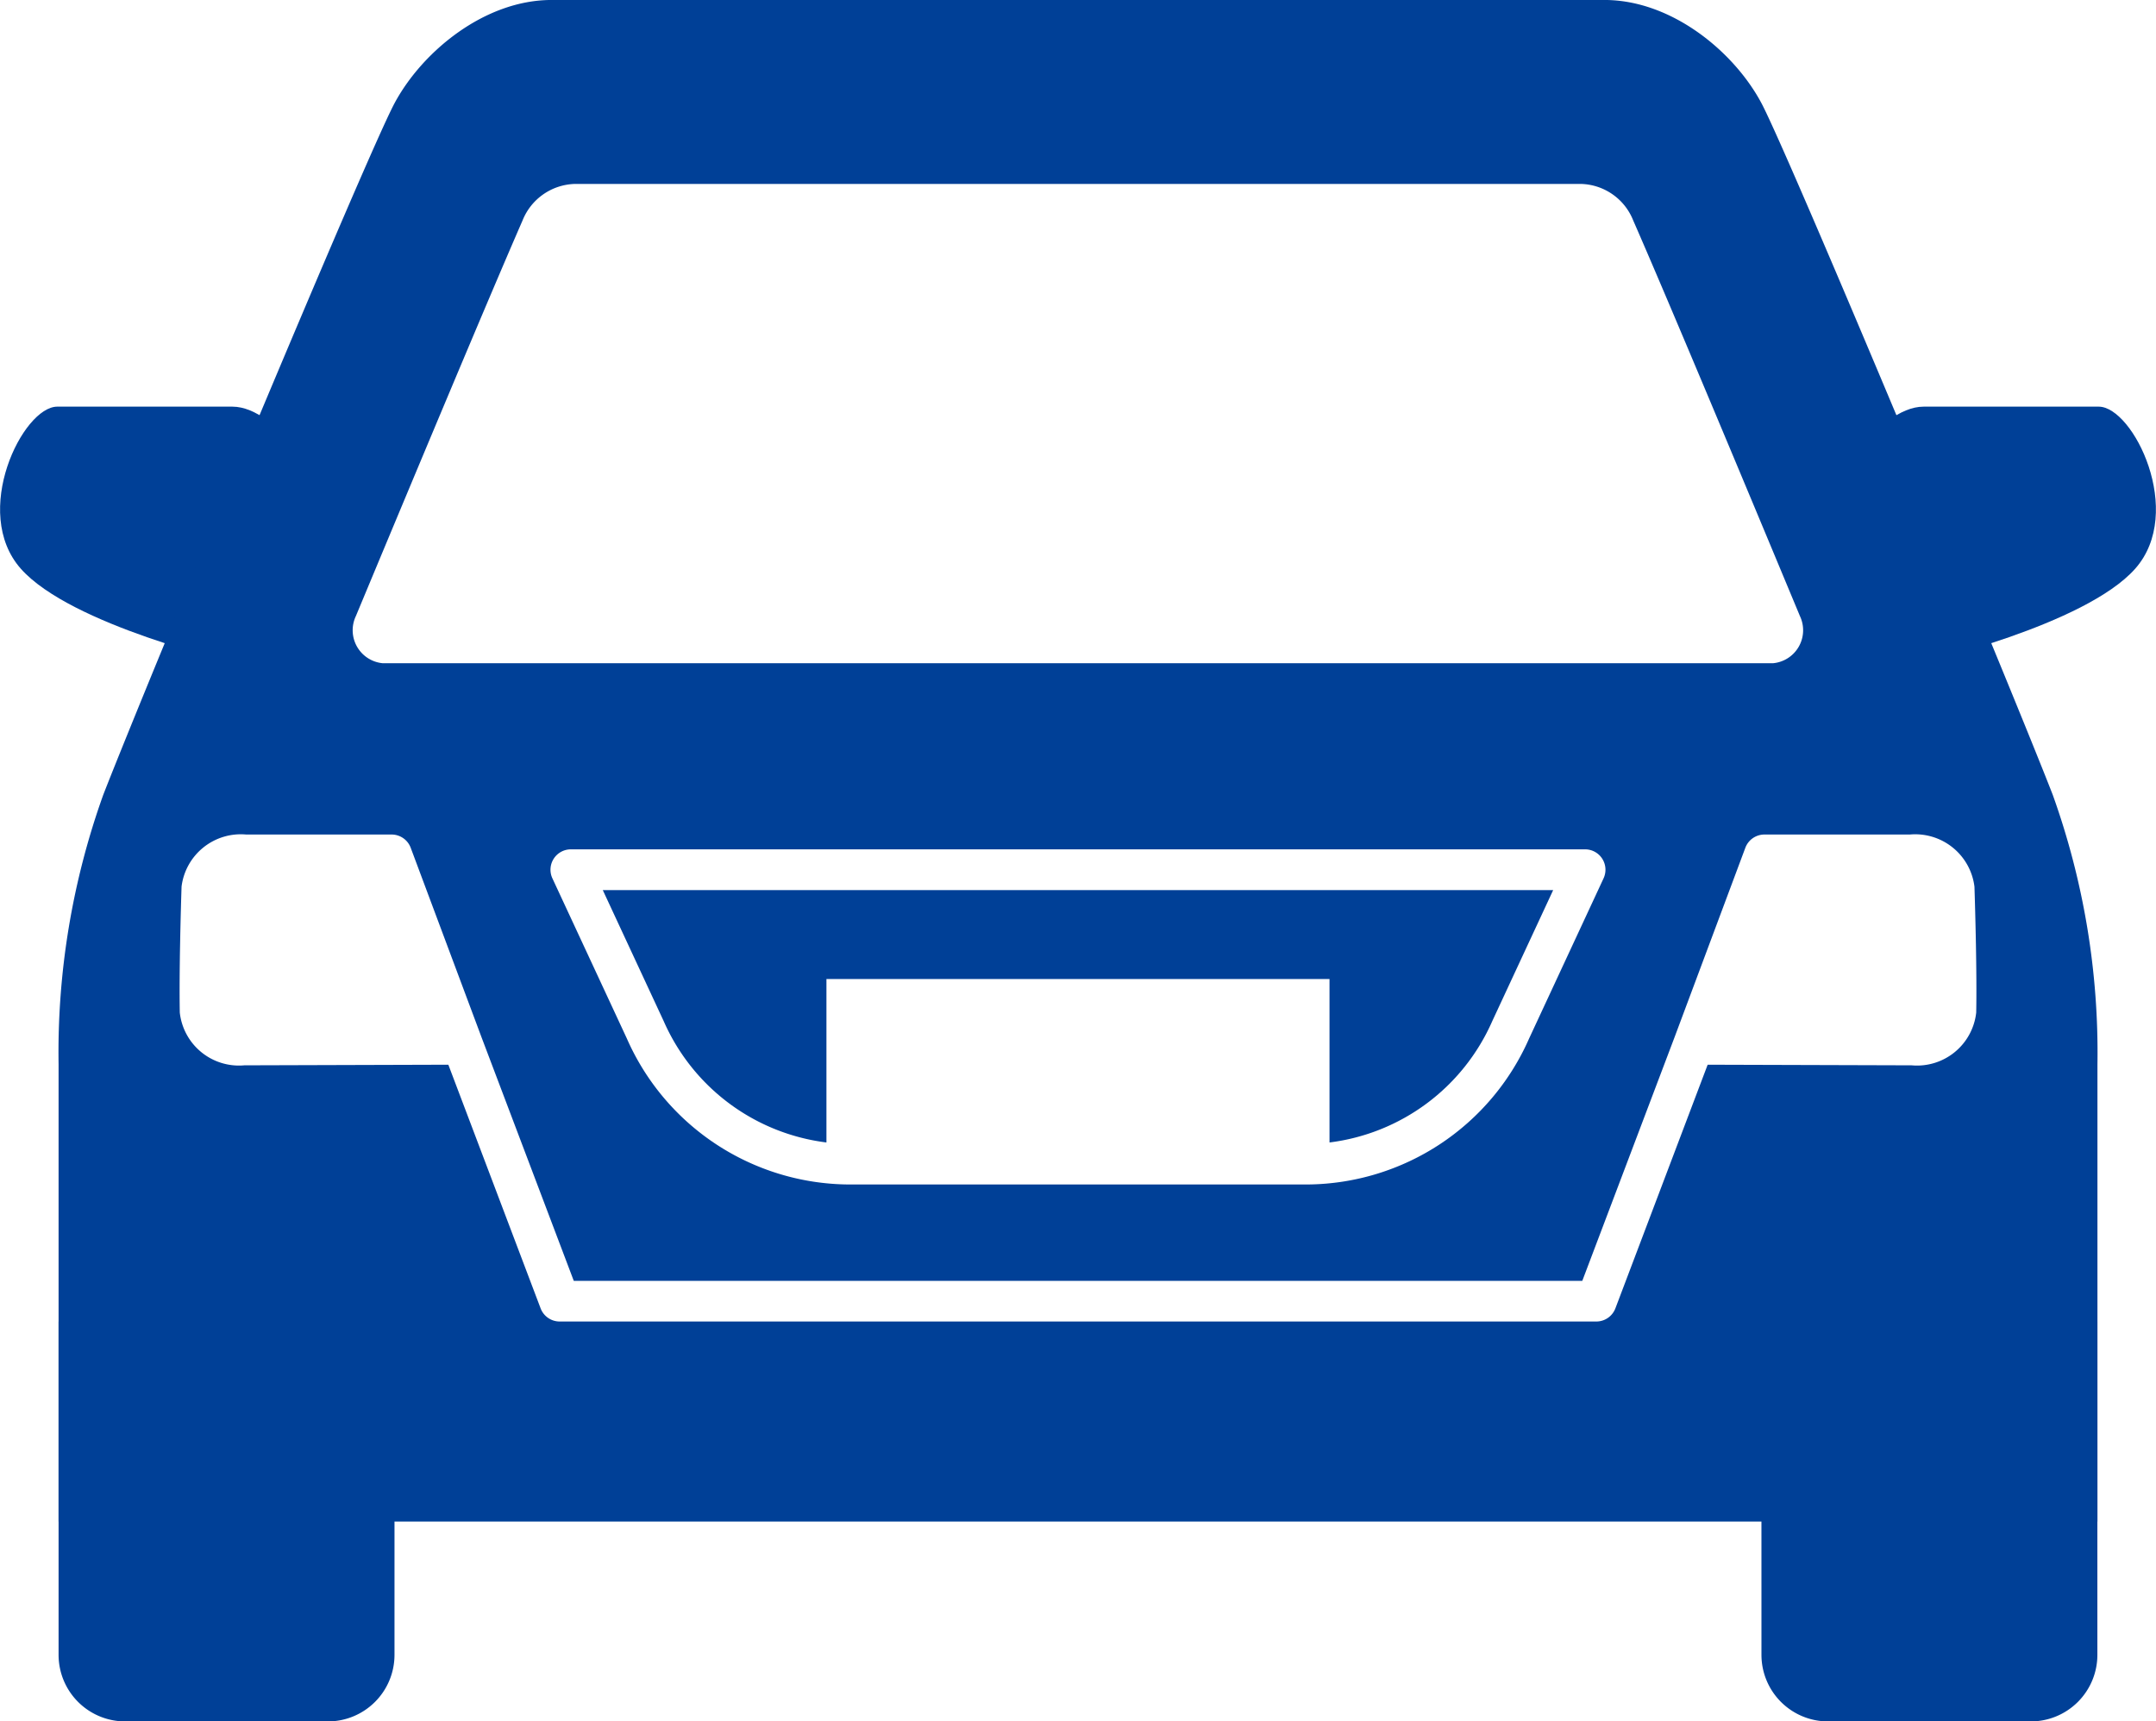
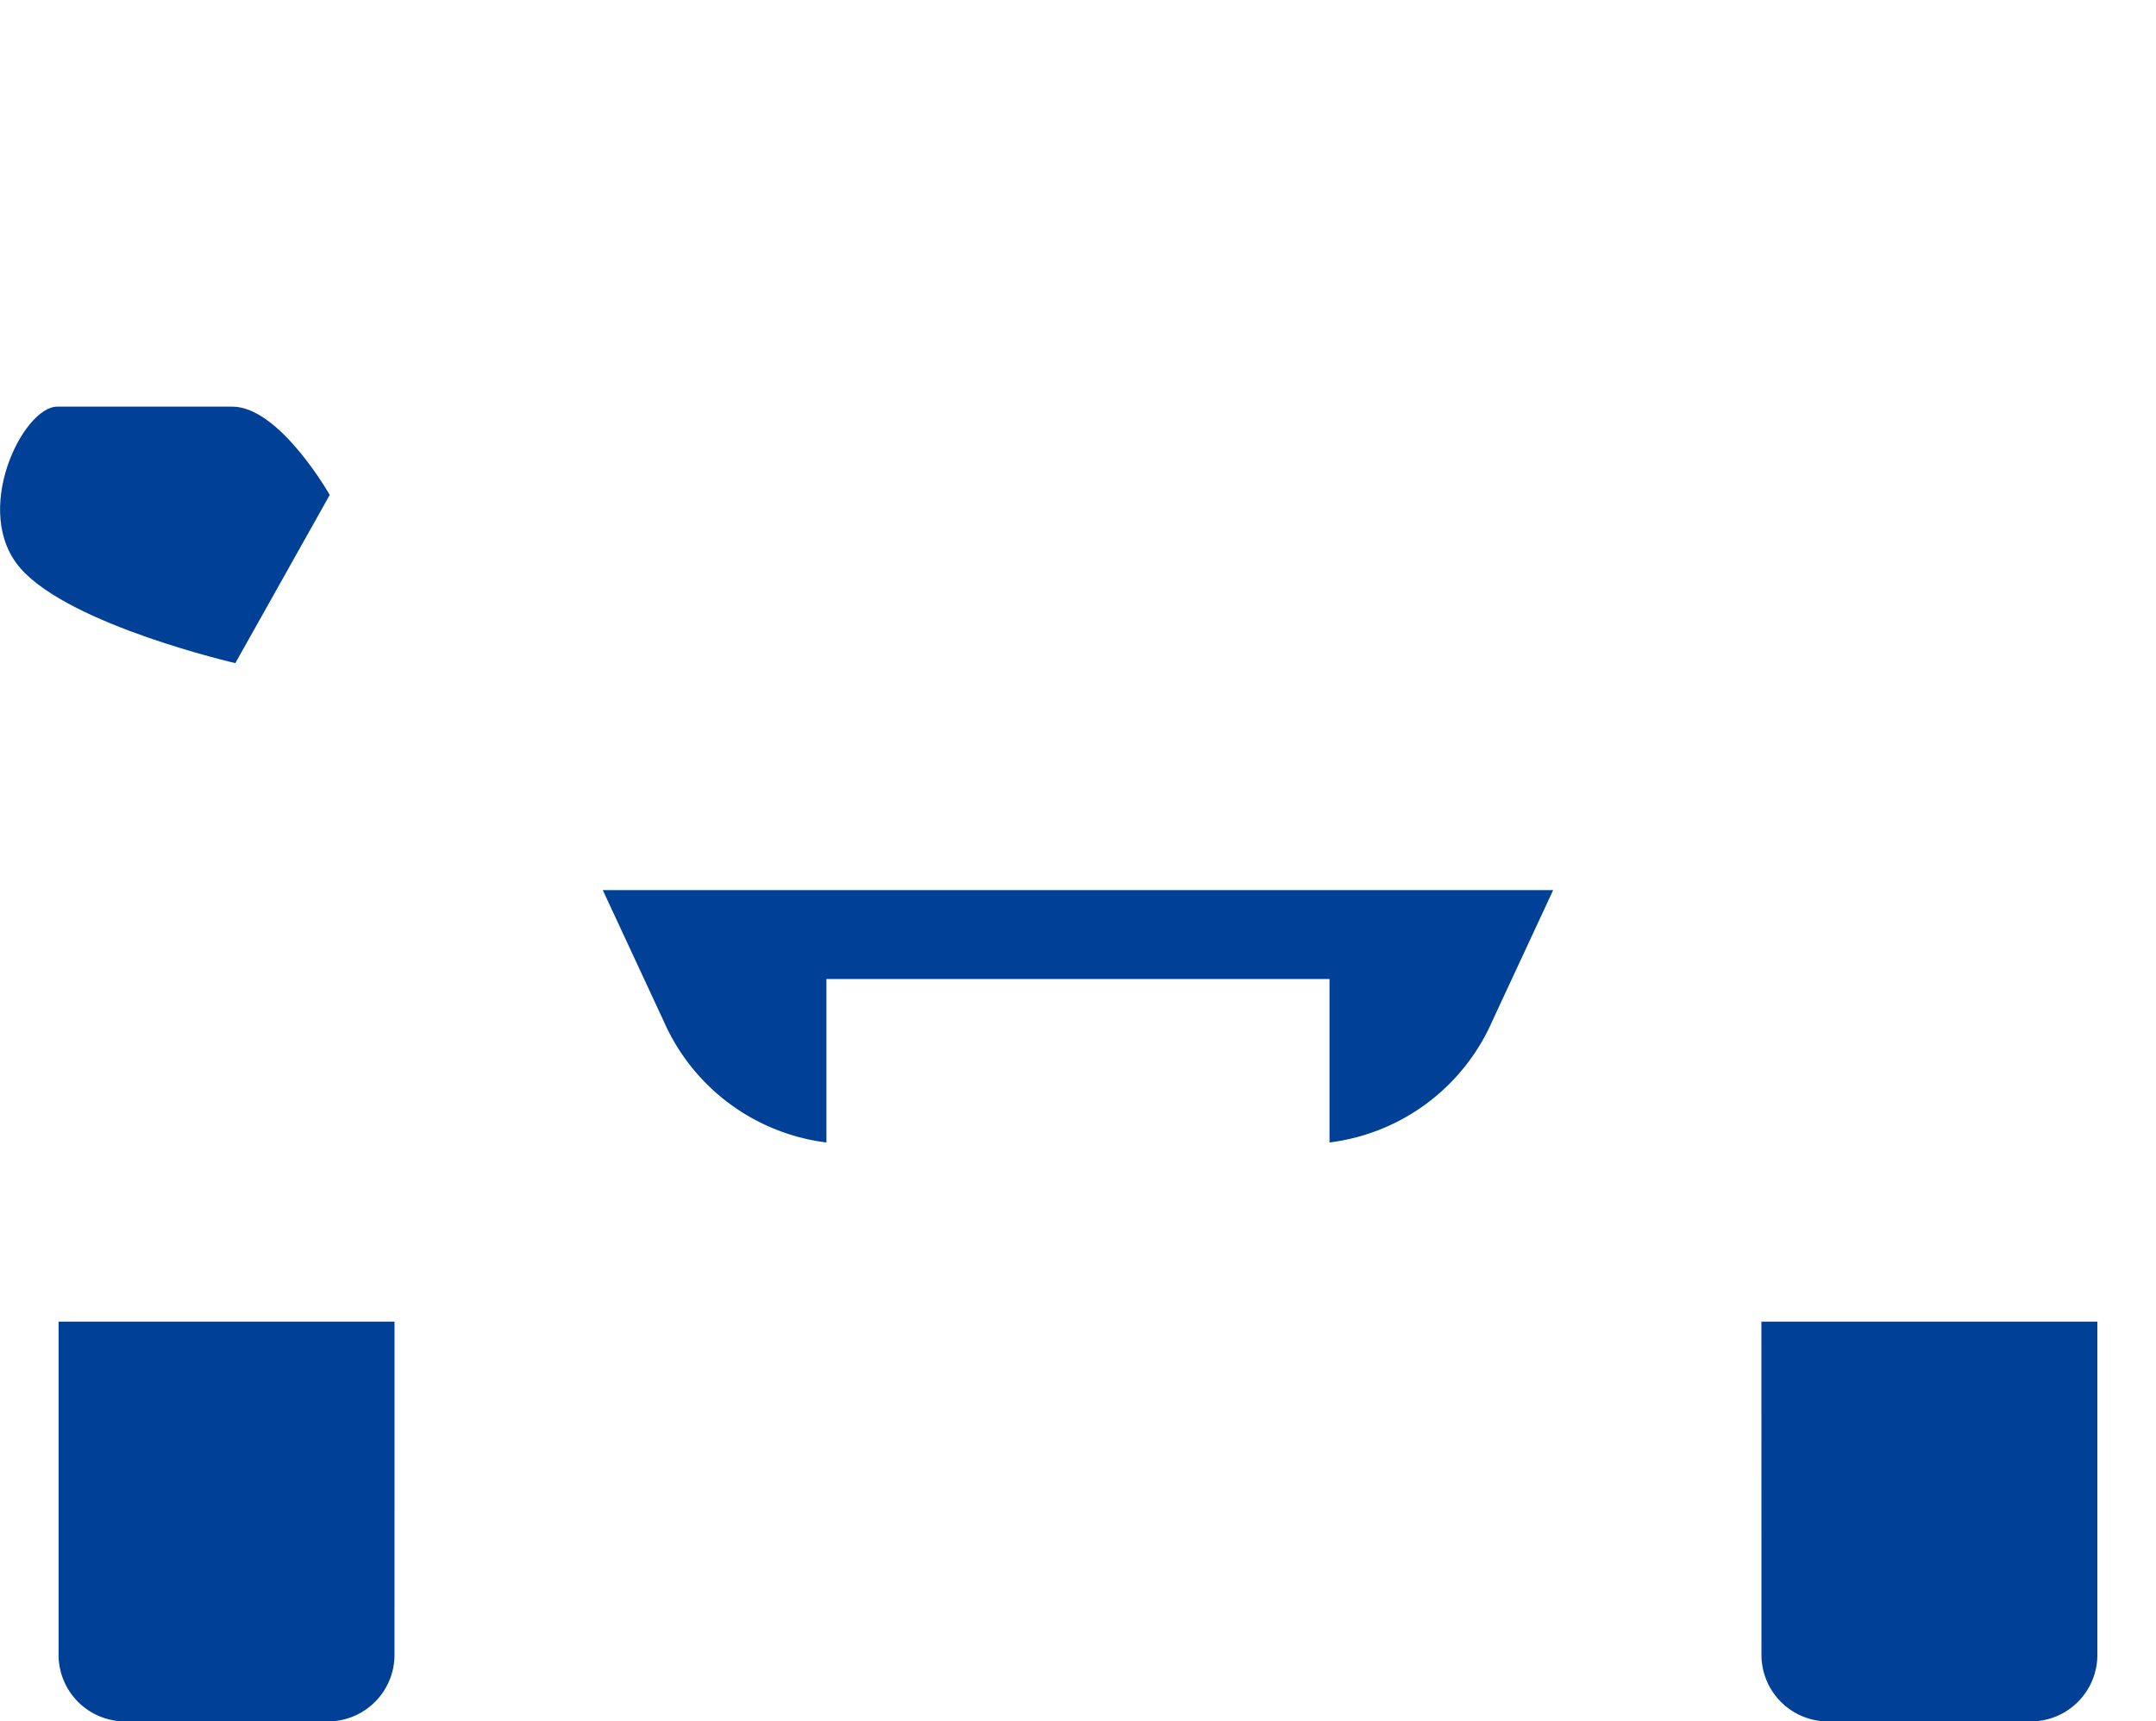
<svg xmlns="http://www.w3.org/2000/svg" id="icon-05" viewBox="0 0 91.127 72.772">
  <defs>
    <clipPath id="clip-path">
      <rect id="長方形_2265" data-name="長方形 2265" width="91.127" height="72.773" fill="none" />
    </clipPath>
  </defs>
  <g id="グループ_1242" data-name="グループ 1242" clip-path="url(#clip-path)">
    <path id="パス_923" data-name="パス 923" d="M19.633,122.625H5.434v14.086a2.814,2.814,0,0,0,2.814,2.814h8.57a2.814,2.814,0,0,0,2.814-2.814Z" transform="translate(-2.958 -66.752)" fill="#004097" />
    <path id="パス_924" data-name="パス 924" d="M13.937,41.462S11.816,37.73,9.82,37.73h-7.4c-1.455,0-3.66,4.459-1.539,6.853s9.066,3.99,9.066,3.99Z" transform="translate(0 -20.539)" fill="#004097" />
    <path id="パス_925" data-name="パス 925" d="M163.4,122.625h14.2v14.086a2.814,2.814,0,0,1-2.814,2.814h-8.57a2.814,2.814,0,0,1-2.814-2.814Z" transform="translate(-88.951 -66.752)" fill="#004097" />
-     <path id="パス_926" data-name="パス 926" d="M169.412,41.462s2.121-3.732,4.117-3.732h7.4c1.455,0,3.66,4.459,1.539,6.853s-9.067,3.99-9.067,3.99Z" transform="translate(-92.222 -20.539)" fill="#004097" />
    <path id="パス_927" data-name="パス 927" d="M58.494,88.132a8.683,8.683,0,0,0,6.876,5.123v-6.91H86.633v6.91a8.683,8.683,0,0,0,6.876-5.123l2.577-5.545H55.917Z" transform="translate(-30.439 -44.957)" fill="#004097" />
-     <path id="パス_928" data-name="パス 928" d="M89.72,33.6C87.759,28.566,78.573,6.556,77.412,4.369S73.609,0,70.772,0h-44.5c-2.837,0-5.474,2.187-6.64,4.368S9.286,28.566,7.323,33.6A32.273,32.273,0,0,0,5.434,45V64.325H91.61V45a32.273,32.273,0,0,0-1.89-11.4M18,26.045C20.561,19.9,23.611,12.607,25.045,9.32a2.452,2.452,0,0,1,2.211-1.543H69.788a2.443,2.443,0,0,1,2.2,1.543c1.44,3.287,4.49,10.583,7.047,16.725a1.4,1.4,0,0,1-1.124,1.993H19.121A1.4,1.4,0,0,1,18,26.045M70.736,37.132,67.59,43.9a10.319,10.319,0,0,1-9.345,6.175H38.8A10.321,10.321,0,0,1,29.451,43.9l-3.146-6.769a.862.862,0,0,1,.781-1.224H69.955a.862.862,0,0,1,.781,1.224m15.75,5.675a2.516,2.516,0,0,1-2.728,2.232h-.016l-8.607-.026-3.9,10.3a.861.861,0,0,1-.806.556H26.613a.861.861,0,0,1-.805-.556l-3.9-10.3-8.608.026h-.016a2.516,2.516,0,0,1-2.727-2.232c-.031-1.679.041-4.283.075-5.325a2.523,2.523,0,0,1,2.732-2.2h6.147a.861.861,0,0,1,.806.56l2.993,8.009h0l3.9,10.3H69.836l3.9-10.3h0l2.992-8.009a.861.861,0,0,1,.807-.56H83.68a2.523,2.523,0,0,1,2.732,2.208c.033,1.036.106,3.64.074,5.319" transform="translate(-2.958 -0.001)" fill="#004097" />
  </g>
</svg>